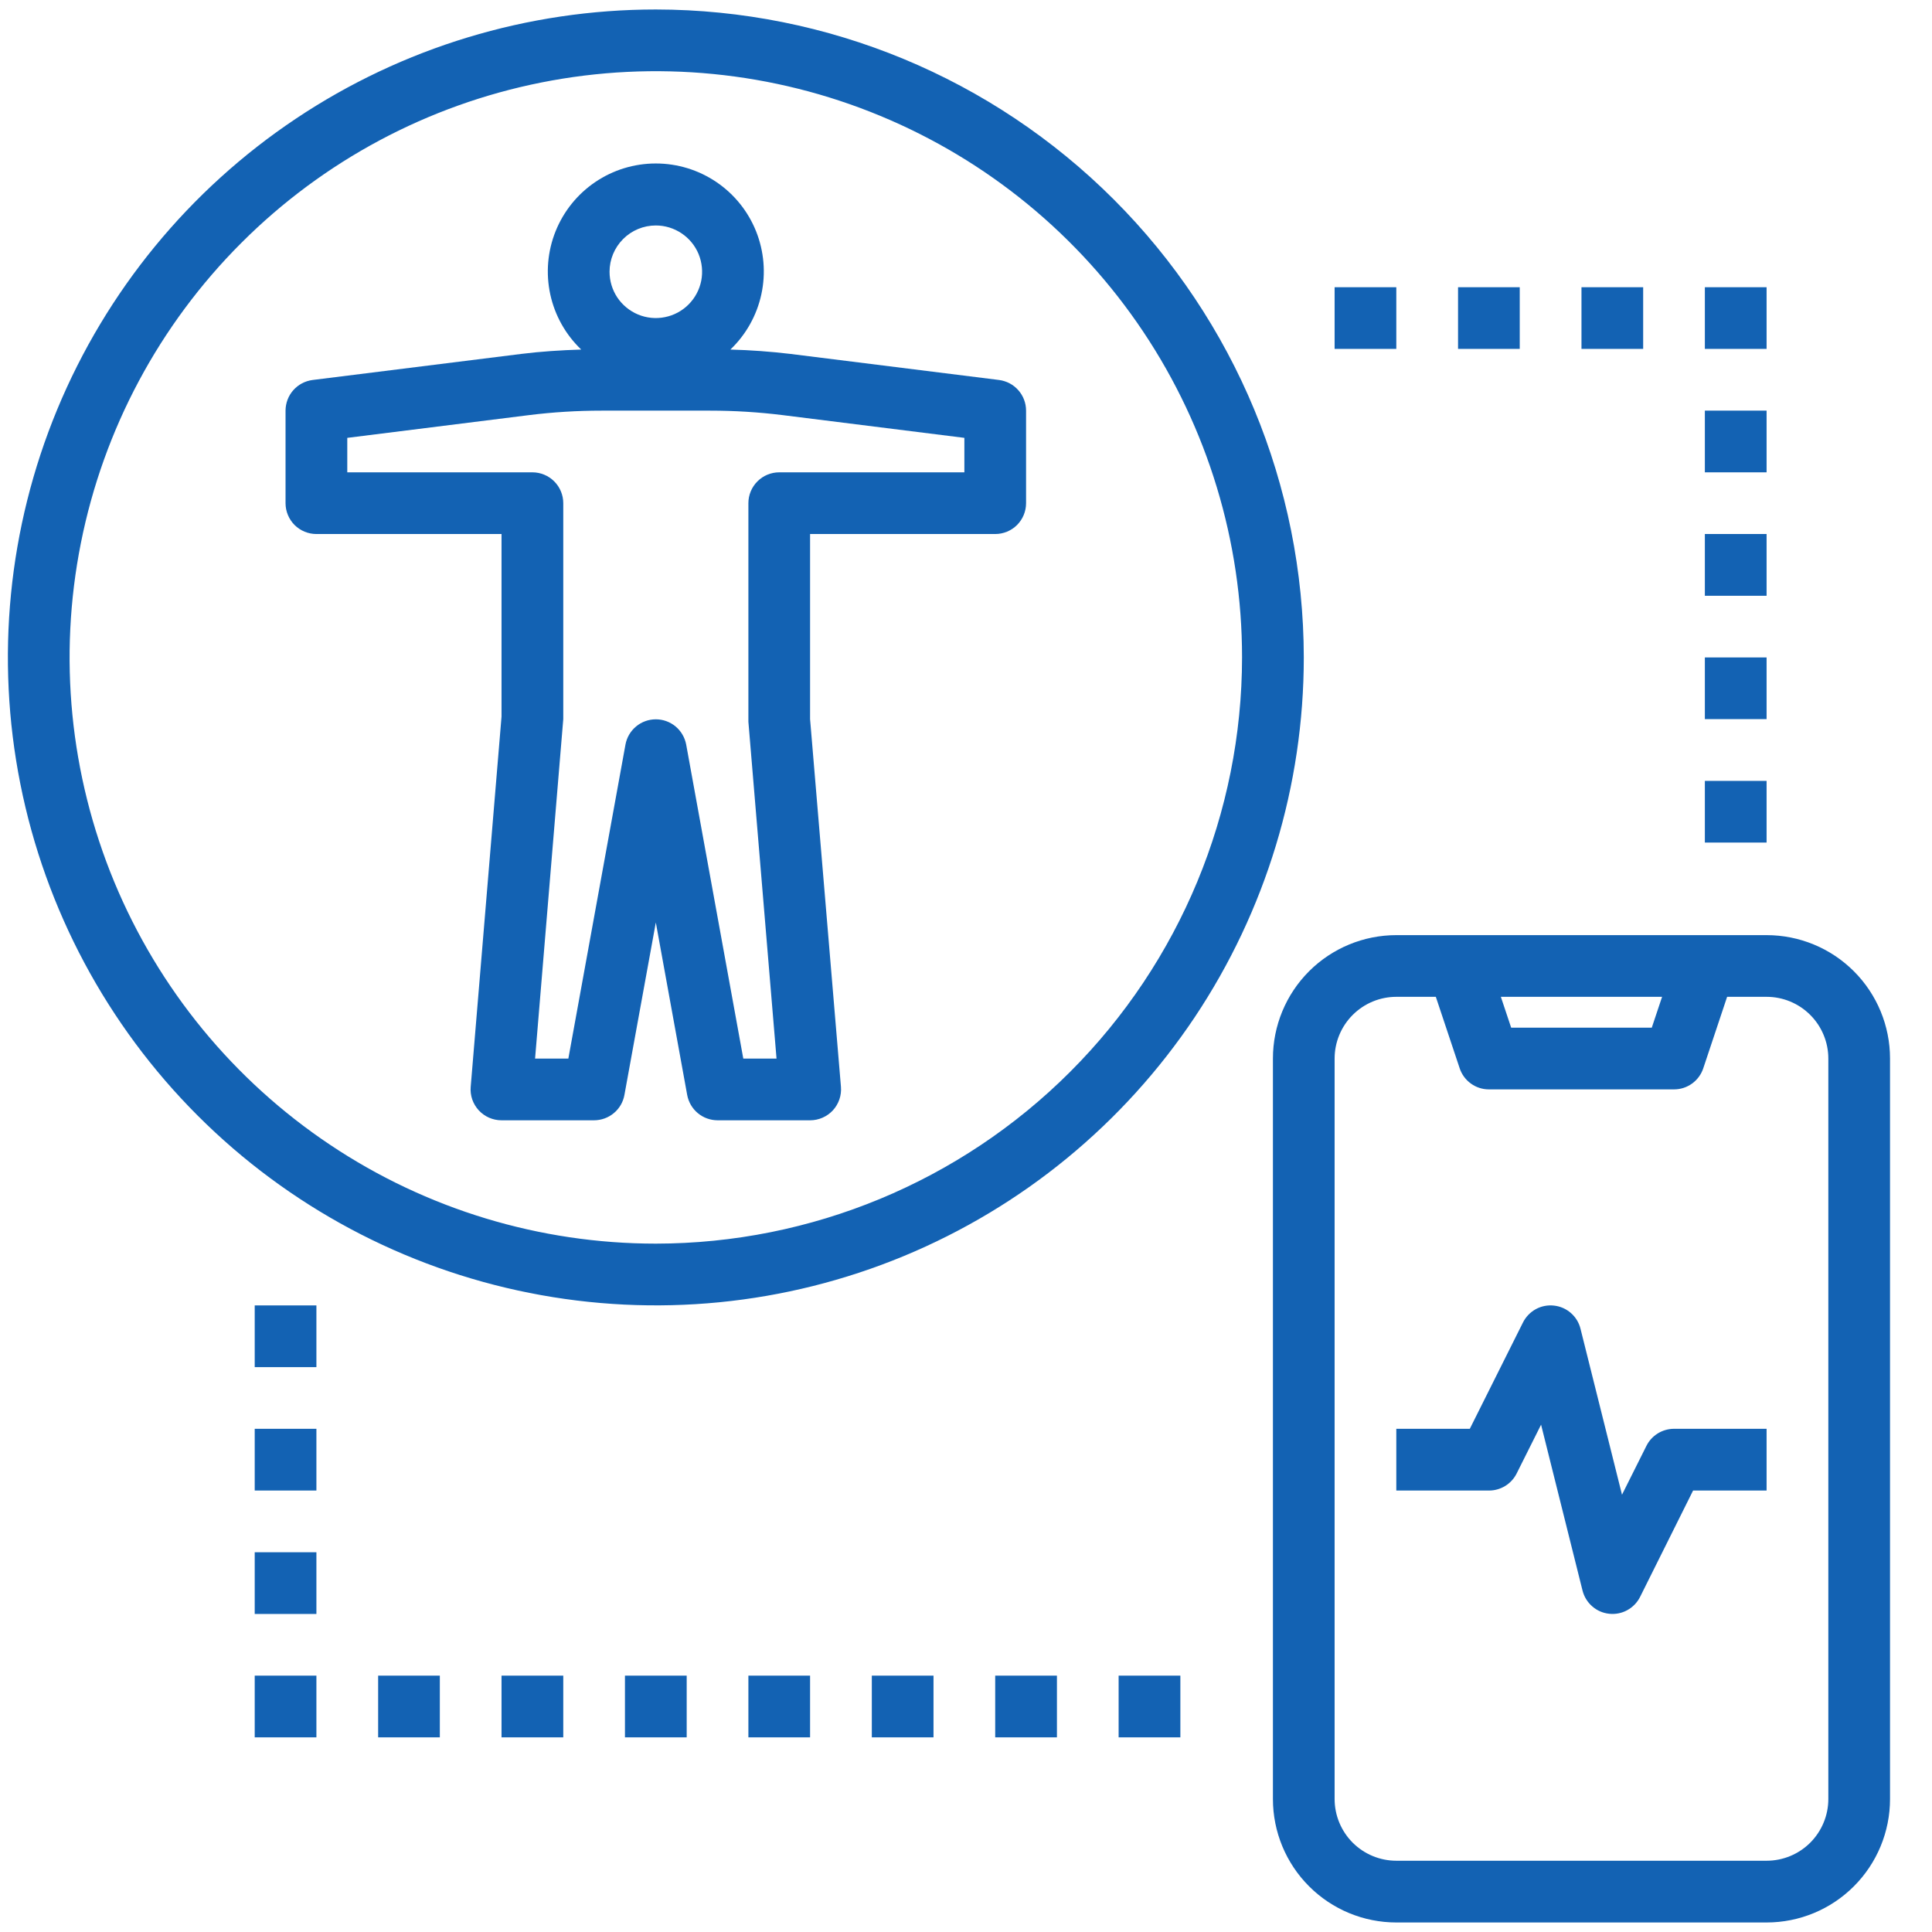
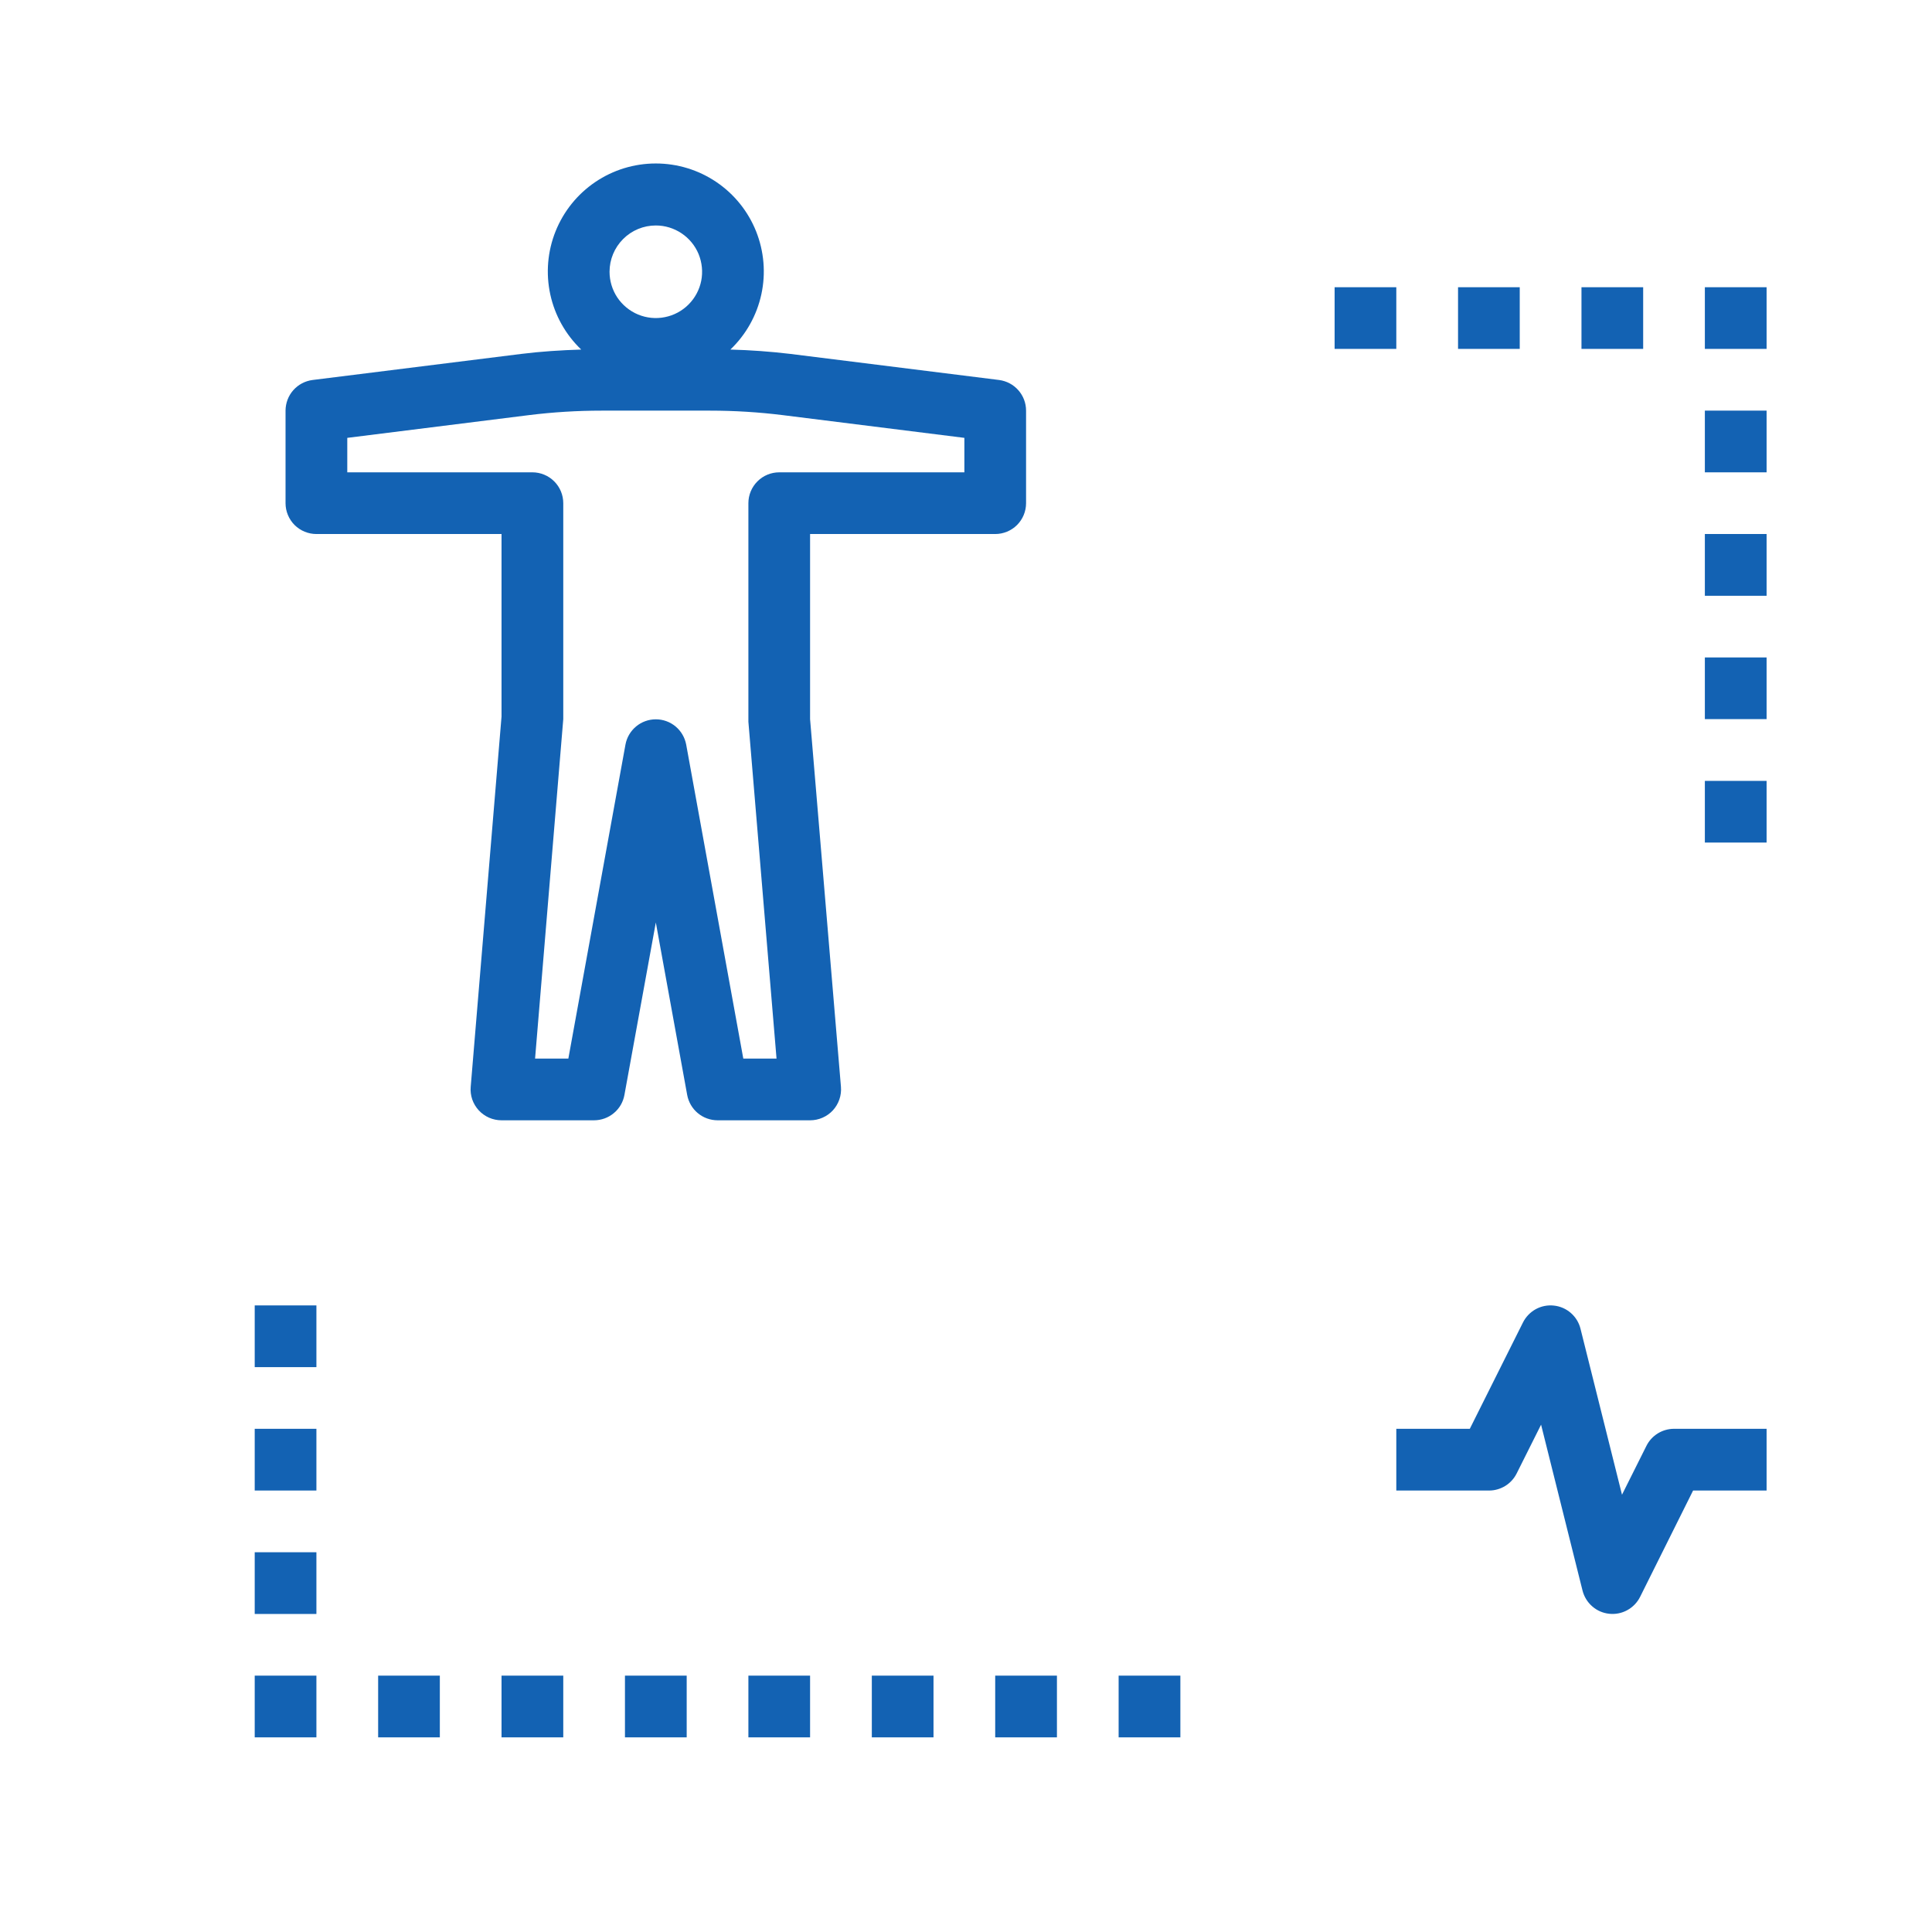
<svg xmlns="http://www.w3.org/2000/svg" width="44" height="44" viewBox="0 0 44 44" fill="none">
-   <path d="M40.233 21.297H31.801C31.055 21.297 30.34 21.593 29.813 22.12C29.286 22.647 28.99 23.362 28.99 24.107V40.972C28.99 41.717 29.286 42.432 29.813 42.959C30.34 43.487 31.055 43.783 31.801 43.783H40.233C40.979 43.783 41.694 43.487 42.221 42.959C42.748 42.432 43.044 41.717 43.044 40.972V24.107C43.044 23.362 42.748 22.647 42.221 22.12C41.694 21.593 40.979 21.297 40.233 21.297ZM37.853 22.702L37.618 23.405H34.416L34.181 22.702H37.853ZM41.639 40.972C41.639 41.345 41.49 41.702 41.227 41.966C40.963 42.229 40.606 42.377 40.233 42.377H31.801C31.428 42.377 31.071 42.229 30.807 41.966C30.544 41.702 30.395 41.345 30.395 40.972V24.107C30.395 23.735 30.544 23.377 30.807 23.114C31.071 22.85 31.428 22.702 31.801 22.702H32.7L33.243 24.329C33.289 24.469 33.379 24.591 33.498 24.677C33.618 24.764 33.761 24.81 33.909 24.81H38.125C38.273 24.81 38.416 24.764 38.536 24.677C38.655 24.591 38.745 24.469 38.791 24.329L39.334 22.702H40.233C40.606 22.702 40.963 22.85 41.227 23.114C41.49 23.377 41.639 23.735 41.639 24.107V40.972ZM14.936 0.216C12.018 0.216 9.165 1.081 6.738 2.703C4.311 4.324 2.42 6.629 1.303 9.325C0.186 12.022 -0.106 14.989 0.463 17.851C1.033 20.714 2.438 23.343 4.502 25.407C6.566 27.471 9.195 28.876 12.057 29.445C14.92 30.015 17.887 29.723 20.583 28.606C23.28 27.489 25.584 25.597 27.206 23.171C28.827 20.744 29.693 17.891 29.693 14.972C29.688 11.06 28.132 7.309 25.366 4.543C22.599 1.776 18.849 0.22 14.936 0.216ZM14.936 28.323C12.296 28.323 9.714 27.541 7.519 26.073C5.323 24.606 3.612 22.521 2.601 20.082C1.591 17.642 1.326 14.958 1.842 12.368C2.357 9.778 3.628 7.399 5.496 5.532C7.363 3.664 9.742 2.393 12.332 1.878C14.921 1.363 17.606 1.627 20.046 2.638C22.485 3.648 24.57 5.359 26.037 7.555C27.504 9.75 28.287 12.332 28.287 14.972C28.284 18.512 26.876 21.906 24.373 24.409C21.87 26.912 18.476 28.32 14.936 28.323Z" fill="#1362B3" />
  <path d="M22.753 8.654L17.999 8.06C17.546 8.006 17.09 7.973 16.634 7.961C16.989 7.622 17.235 7.184 17.339 6.704C17.444 6.224 17.401 5.723 17.219 5.267C17.036 4.811 16.721 4.42 16.314 4.145C15.907 3.87 15.427 3.723 14.936 3.723C14.444 3.723 13.964 3.87 13.558 4.145C13.151 4.42 12.836 4.811 12.653 5.267C12.47 5.723 12.428 6.224 12.532 6.704C12.636 7.184 12.882 7.622 13.237 7.961C12.781 7.975 12.324 8.004 11.873 8.06L7.119 8.654C6.949 8.676 6.793 8.758 6.679 8.887C6.566 9.015 6.504 9.18 6.503 9.352V11.46C6.503 11.646 6.578 11.825 6.709 11.957C6.841 12.088 7.02 12.162 7.206 12.162H11.422V16.32L10.72 24.752C10.711 24.849 10.724 24.947 10.755 25.039C10.787 25.131 10.838 25.216 10.904 25.288C10.97 25.359 11.05 25.416 11.139 25.455C11.229 25.494 11.325 25.514 11.422 25.514H13.53C13.695 25.513 13.854 25.456 13.98 25.35C14.107 25.245 14.192 25.098 14.221 24.936L14.936 21.009L15.65 24.936C15.68 25.098 15.765 25.245 15.891 25.35C16.017 25.456 16.177 25.513 16.341 25.514H18.449C18.547 25.514 18.643 25.494 18.732 25.455C18.822 25.416 18.902 25.359 18.968 25.288C19.034 25.216 19.084 25.131 19.116 25.039C19.148 24.947 19.16 24.849 19.152 24.752L18.449 16.378V12.162H22.665C22.852 12.162 23.03 12.088 23.162 11.957C23.294 11.825 23.368 11.646 23.368 11.46V9.352C23.368 9.18 23.305 9.015 23.192 8.887C23.079 8.758 22.922 8.676 22.753 8.654ZM14.936 5.135C15.144 5.135 15.348 5.197 15.521 5.313C15.695 5.429 15.83 5.593 15.91 5.786C15.989 5.979 16.01 6.191 15.97 6.395C15.929 6.599 15.829 6.787 15.681 6.935C15.534 7.082 15.346 7.183 15.141 7.223C14.937 7.264 14.725 7.243 14.532 7.163C14.34 7.083 14.175 6.948 14.059 6.775C13.944 6.602 13.882 6.398 13.882 6.189C13.882 5.91 13.993 5.642 14.191 5.444C14.388 5.246 14.656 5.135 14.936 5.135ZM21.963 10.757H17.747C17.56 10.757 17.381 10.831 17.25 10.963C17.118 11.095 17.044 11.273 17.044 11.46V16.437L17.685 24.108H16.928L15.627 16.955C15.596 16.794 15.511 16.649 15.385 16.544C15.259 16.439 15.1 16.382 14.936 16.382C14.772 16.382 14.613 16.439 14.487 16.544C14.361 16.649 14.275 16.794 14.245 16.955L12.944 24.108H12.186L12.828 16.378V11.46C12.828 11.273 12.754 11.095 12.622 10.963C12.49 10.831 12.311 10.757 12.125 10.757H7.909V9.972L12.047 9.454C12.596 9.386 13.149 9.352 13.703 9.352H16.169C16.722 9.352 17.275 9.386 17.825 9.454L21.963 9.972V10.757ZM37.496 32.929L36.94 34.041L35.995 30.262C35.961 30.123 35.884 29.997 35.776 29.903C35.668 29.808 35.533 29.749 35.39 29.734C35.248 29.718 35.103 29.746 34.977 29.815C34.851 29.884 34.749 29.99 34.685 30.118L33.474 32.54H31.8V33.946H33.908C34.04 33.947 34.168 33.91 34.28 33.842C34.392 33.773 34.482 33.675 34.541 33.557L35.097 32.446L36.041 36.224C36.076 36.363 36.153 36.489 36.261 36.583C36.369 36.678 36.503 36.737 36.646 36.752C36.789 36.768 36.933 36.74 37.059 36.671C37.185 36.602 37.288 36.496 37.352 36.368L38.559 33.946H40.233V32.54H38.125C37.994 32.54 37.866 32.577 37.755 32.645C37.644 32.714 37.554 32.812 37.496 32.929ZM22.665 38.162H24.071V39.567H22.665V38.162ZM19.855 38.162H21.26V39.567H19.855V38.162ZM5.801 35.351H7.206V36.757H5.801V35.351ZM17.044 38.162H18.449V39.567H17.044V38.162ZM25.476 38.162H26.882V39.567H25.476V38.162ZM5.801 29.73H7.206V31.135H5.801V29.73ZM8.612 38.162H10.017V39.567H8.612V38.162ZM11.422 38.162H12.828V39.567H11.422V38.162ZM5.801 32.54H7.206V33.946H5.801V32.54ZM14.233 38.162H15.639V39.567H14.233V38.162ZM5.801 38.162H7.206V39.567H5.801V38.162ZM38.827 9.352H40.233V10.757H38.827V9.352ZM38.827 14.973H40.233V16.378H38.827V14.973ZM30.395 6.541H31.8V7.946H30.395V6.541ZM38.827 12.162H40.233V13.568H38.827V12.162ZM38.827 17.784H40.233V19.189H38.827V17.784ZM33.206 6.541H34.611V7.946H33.206V6.541ZM36.017 6.541H37.422V7.946H36.017V6.541ZM38.827 6.541H40.233V7.946H38.827V6.541Z" fill="#1362B3" />
</svg>